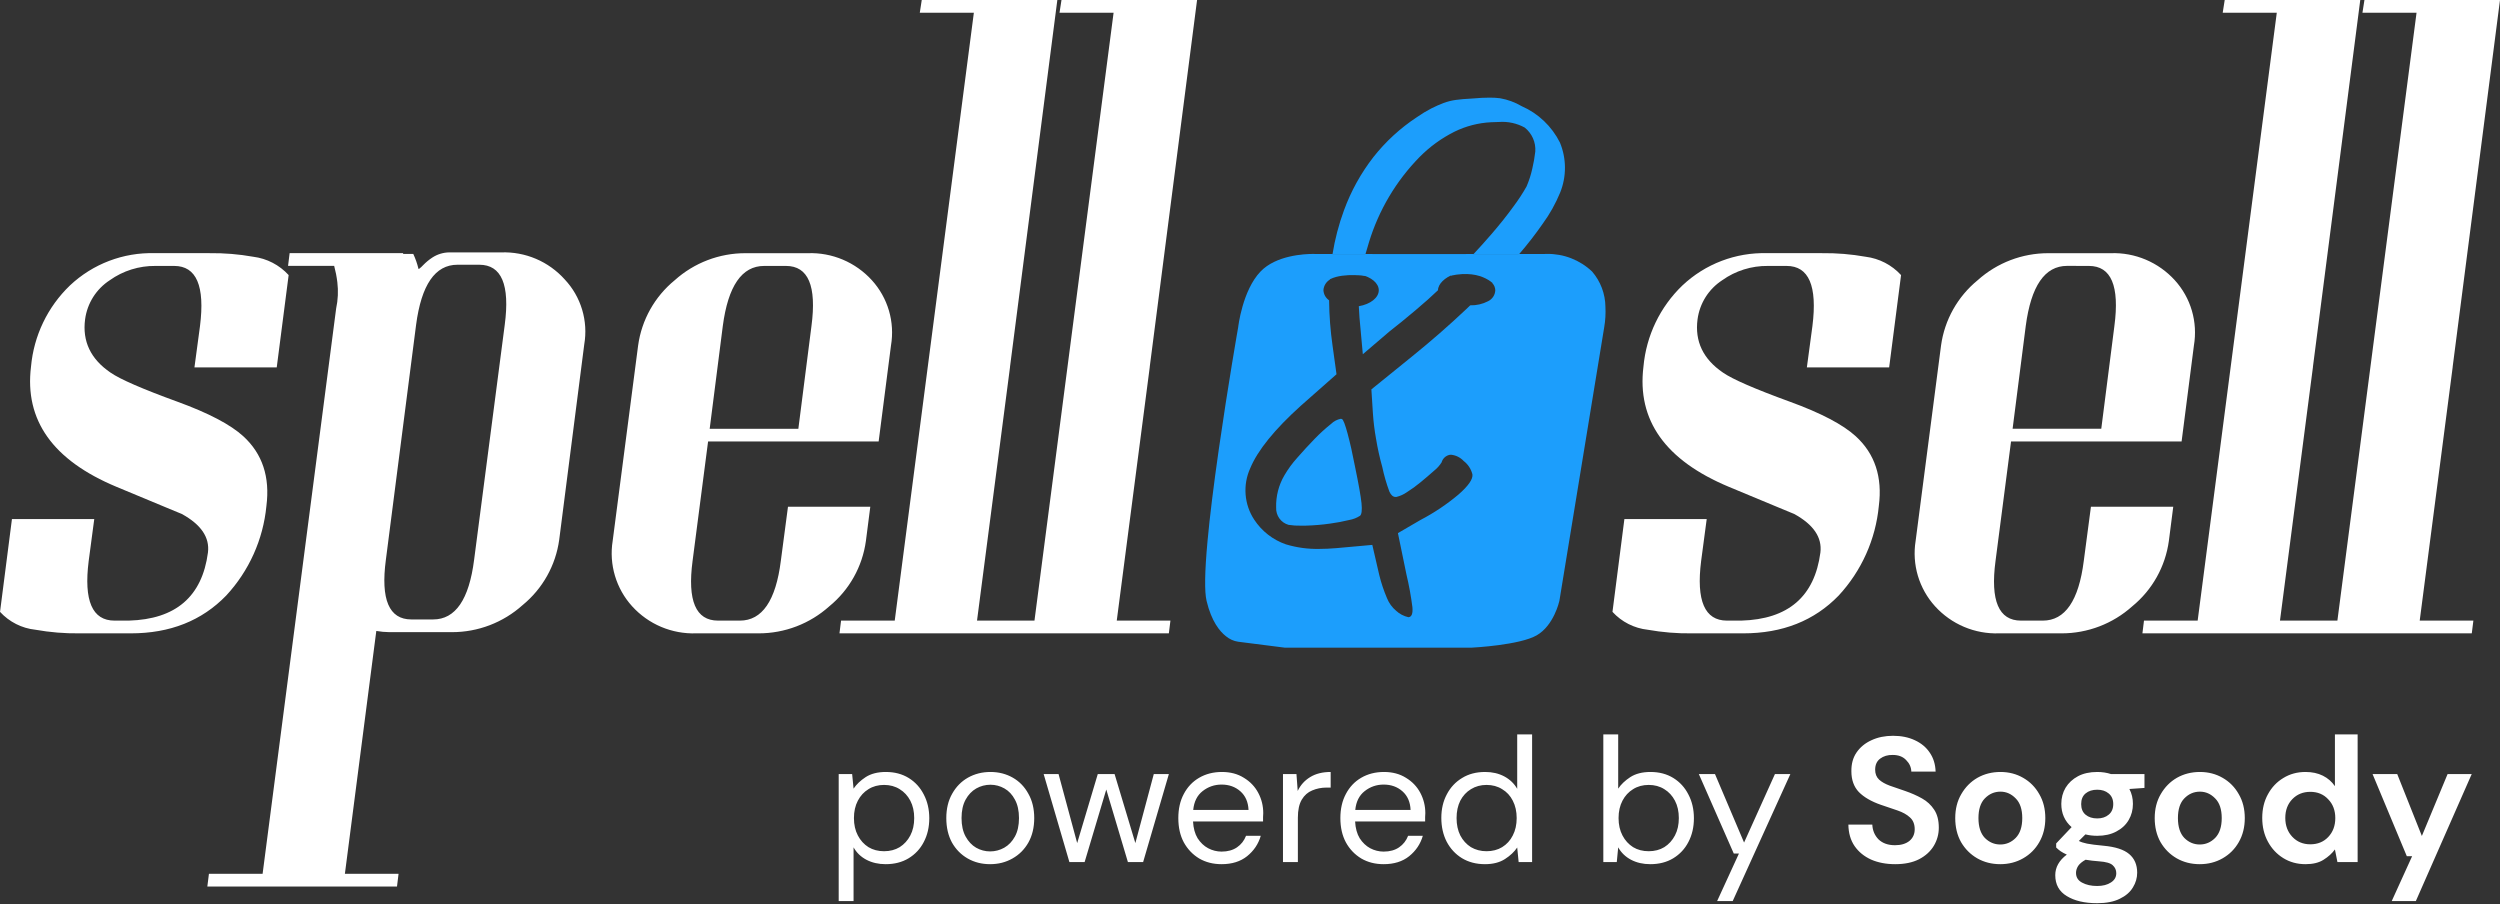
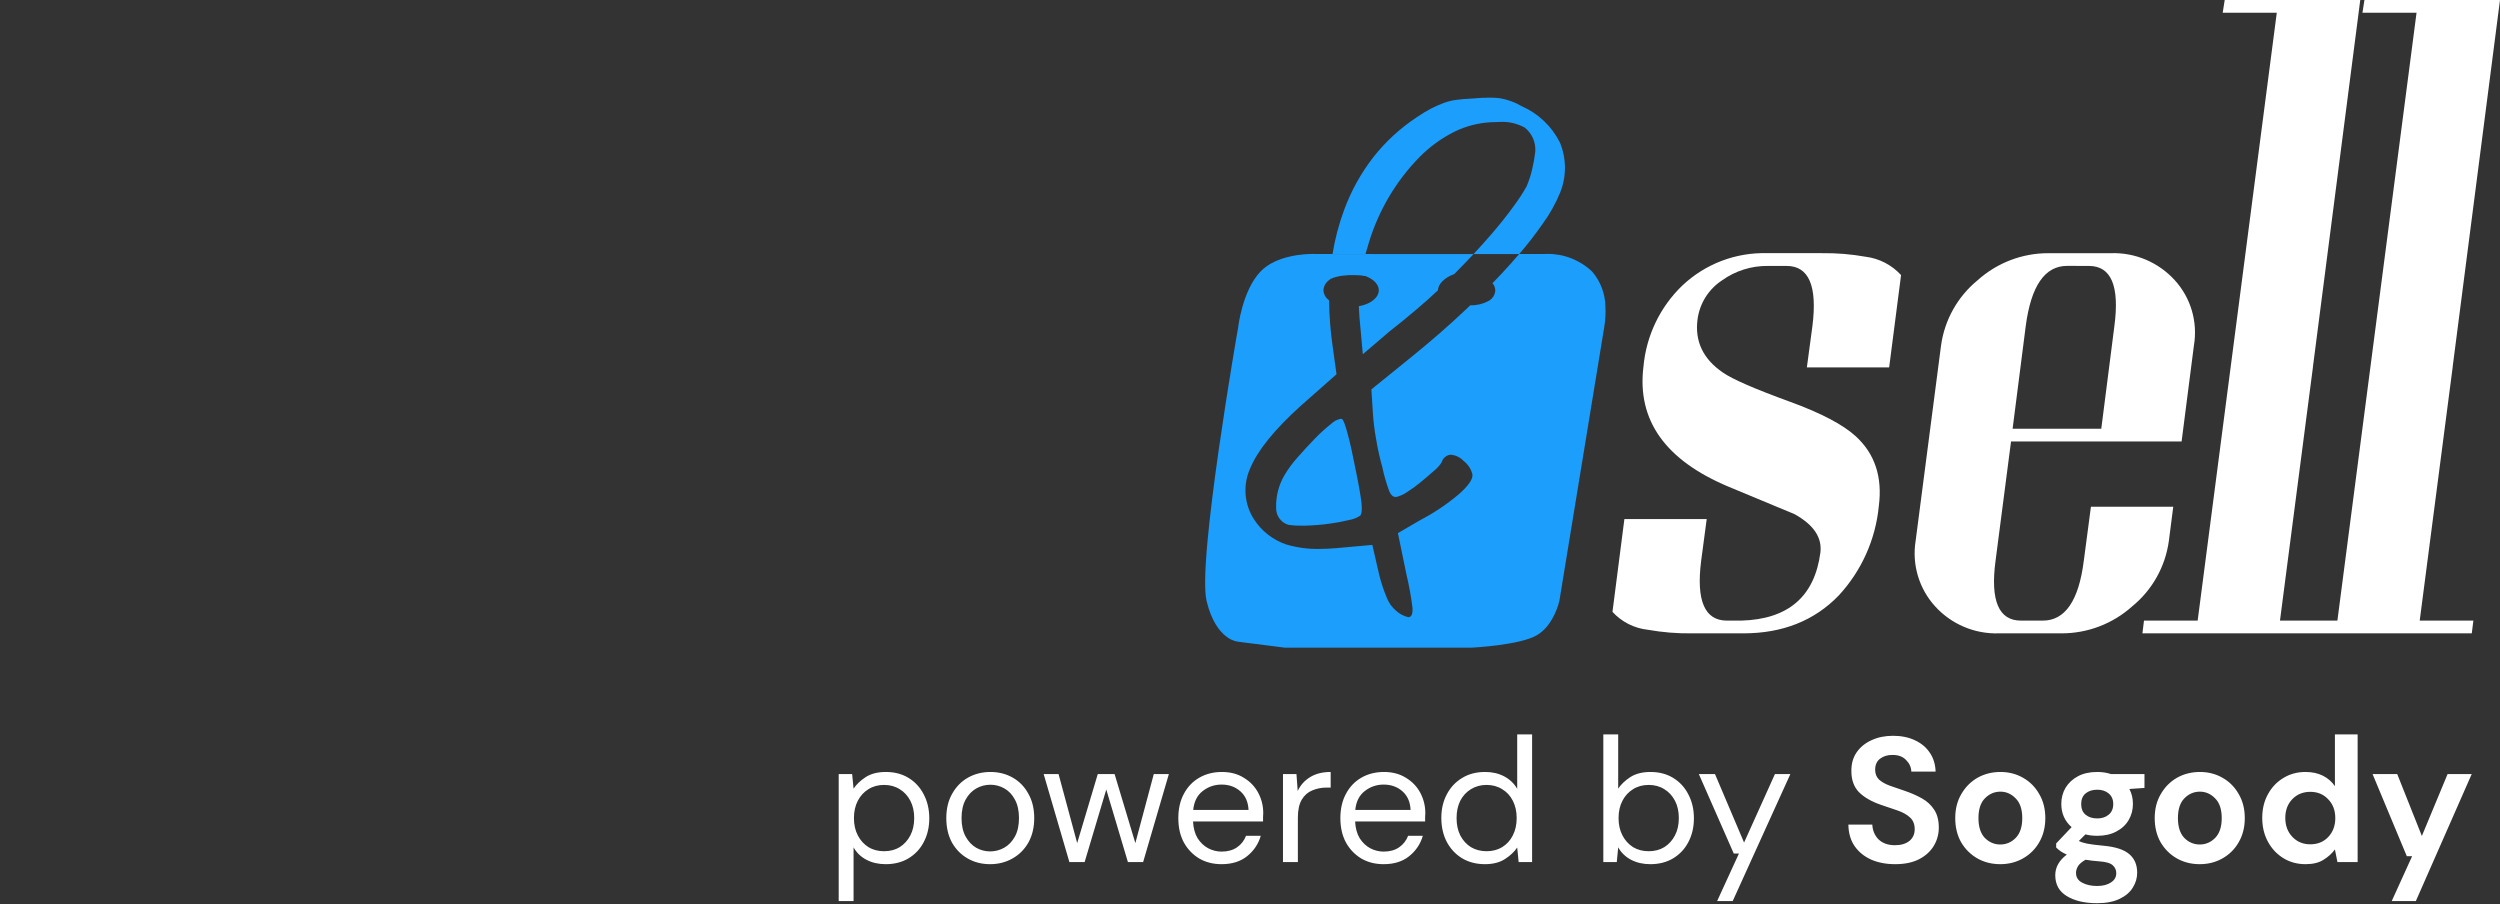
<svg xmlns="http://www.w3.org/2000/svg" fill="none" viewBox="0 0 94 34" height="34" width="94">
  <rect x="0" y="0" width="94" height="34" fill="#333333" stroke="none" />
  <g clip-path="url(#clip0_7987_7030)">
-     <path fill="white" d="M3.2 12.004C3.24 11.707 3.343 11.423 3.503 11.169C3.663 10.916 3.876 10.701 4.127 10.537C4.628 10.18 5.23 9.992 5.846 9.999H6.549C7.386 9.999 7.71 10.752 7.52 12.259L7.311 13.815H10.405L10.853 10.343C10.505 9.963 10.034 9.718 9.523 9.654C8.98 9.557 8.43 9.512 7.878 9.519H5.815C4.636 9.486 3.491 9.922 2.631 10.732C1.79 11.539 1.27 12.623 1.166 13.785C0.917 15.801 1.989 17.308 4.381 18.305C6.035 18.994 6.852 19.333 6.832 19.323C7.56 19.722 7.889 20.206 7.819 20.775C7.6 22.432 6.608 23.285 4.844 23.335H4.306C3.469 23.335 3.145 22.586 3.335 21.09L3.544 19.518H0.449L0.001 23.006C0.348 23.384 0.821 23.624 1.331 23.678C1.879 23.776 2.434 23.821 2.99 23.814H4.918C6.393 23.814 7.589 23.34 8.506 22.392C9.365 21.465 9.896 20.282 10.017 19.024C10.156 17.936 9.867 17.063 9.15 16.405C8.671 15.966 7.844 15.531 6.668 15.103C5.352 14.624 4.515 14.259 4.156 14.01C3.409 13.501 3.09 12.833 3.2 12.004ZM17.827 21.045C17.637 22.542 17.124 23.291 16.287 23.291H15.466C14.629 23.291 14.309 22.542 14.509 21.045L15.645 12.214C15.844 10.707 16.362 9.954 17.2 9.954H18.021C18.858 9.954 19.177 10.707 18.978 12.214L17.827 21.045ZM16.885 9.49C16.662 9.494 16.444 9.561 16.257 9.683C16.132 9.765 16.017 9.86 15.913 9.967C15.863 10.022 15.808 10.072 15.748 10.117L15.733 10.102C15.687 9.911 15.622 9.726 15.539 9.548H15.15L15.165 9.518H10.89L10.831 9.997H12.565C12.619 10.199 12.659 10.404 12.684 10.611C12.724 10.94 12.709 11.274 12.639 11.599L9.874 32.854H7.856L7.796 33.333H14.927L14.986 32.854H12.968L14.149 23.724C14.312 23.752 14.477 23.767 14.643 23.769H16.99C17.972 23.771 18.92 23.408 19.651 22.751C20.402 22.136 20.894 21.259 21.026 20.296L21.968 12.948C22.043 12.512 22.015 12.065 21.888 11.642C21.761 11.218 21.538 10.83 21.235 10.508C20.935 10.173 20.566 9.908 20.152 9.732C19.739 9.556 19.292 9.474 18.843 9.49L16.885 9.49ZM29.554 9.999C30.391 9.999 30.71 10.752 30.511 12.259L30.018 16.122H26.684L27.177 12.259C27.376 10.752 27.894 9.999 28.732 9.999H29.554ZM33.037 16.599L33.501 12.992C33.575 12.555 33.549 12.107 33.425 11.682C33.3 11.256 33.081 10.865 32.783 10.537C32.48 10.203 32.107 9.939 31.692 9.763C31.276 9.587 30.827 9.504 30.376 9.52H28.03C27.048 9.518 26.1 9.88 25.369 10.537C24.617 11.152 24.125 12.029 23.993 12.992L23.036 20.341C22.966 20.779 22.996 21.227 23.123 21.652C23.25 22.077 23.47 22.468 23.768 22.796C24.072 23.131 24.444 23.395 24.86 23.571C25.276 23.746 25.724 23.829 26.175 23.814H28.522C29.504 23.816 30.452 23.453 31.183 22.796C31.935 22.181 32.426 21.304 32.558 20.341L32.723 19.054H29.628L29.359 21.09C29.17 22.586 28.657 23.335 27.82 23.335H26.998C26.161 23.335 25.842 22.586 26.041 21.09L26.624 16.599H33.037ZM36.736 23.335L37.977 13.8V13.785L39.756 0H34.658L34.584 0.479H36.617L33.642 23.335H31.624L31.564 23.814H38.695L38.754 23.335H36.736ZM41.99 23.335L43.231 13.8V13.785L45.01 0H39.912L39.838 0.479H41.871L38.896 23.335H36.878L36.818 23.814H43.949L44.008 23.335H41.99Z" />
    <path fill="white" d="M63.828 12.004C63.868 11.707 63.971 11.423 64.131 11.169C64.291 10.916 64.504 10.701 64.755 10.537C65.256 10.18 65.858 9.992 66.474 9.999H67.176C68.014 9.999 68.337 10.752 68.147 12.259L67.938 13.815H71.032L71.48 10.343C71.132 9.963 70.661 9.718 70.15 9.654C69.607 9.557 69.057 9.512 68.506 9.519H66.444C65.264 9.486 64.119 9.922 63.26 10.732C62.418 11.539 61.898 12.623 61.794 13.785C61.545 15.801 62.617 17.308 65.008 18.306C66.663 18.995 67.48 19.334 67.46 19.324C68.188 19.723 68.516 20.207 68.447 20.776C68.228 22.432 67.236 23.285 65.472 23.335H64.934C64.097 23.335 63.773 22.587 63.963 21.09L64.172 19.518H61.077L60.629 23.006C60.976 23.385 61.449 23.624 61.959 23.679C62.507 23.776 63.062 23.822 63.618 23.814H65.547C67.022 23.814 68.218 23.34 69.135 22.392C69.993 21.465 70.524 20.282 70.644 19.024C70.784 17.936 70.495 17.063 69.778 16.405C69.299 15.966 68.472 15.531 67.296 15.103C65.98 14.624 65.143 14.259 64.784 14.01C64.037 13.501 63.718 12.833 63.828 12.004ZM78.544 9.999C79.381 9.999 79.7 10.752 79.501 12.259L79.008 16.12H75.674L76.168 12.257C76.367 10.751 76.885 9.997 77.722 9.997L78.544 9.999ZM82.028 16.599L82.491 12.992C82.565 12.555 82.539 12.107 82.415 11.682C82.291 11.256 82.071 10.865 81.773 10.537C81.47 10.203 81.097 9.939 80.682 9.763C80.266 9.587 79.817 9.504 79.366 9.52H77.019C76.037 9.518 75.089 9.88 74.359 10.537C73.607 11.152 73.115 12.029 72.983 12.992L72.027 20.341C71.957 20.779 71.987 21.227 72.113 21.652C72.24 22.077 72.46 22.468 72.758 22.796C73.062 23.131 73.434 23.395 73.85 23.571C74.266 23.747 74.715 23.829 75.166 23.814H77.513C78.495 23.816 79.443 23.453 80.174 22.796C80.926 22.181 81.417 21.304 81.549 20.341L81.714 19.054H78.619L78.35 21.09C78.161 22.586 77.647 23.335 76.81 23.335H75.989C75.152 23.335 74.833 22.586 75.032 21.09L75.615 16.599L82.028 16.599ZM85.727 23.335L86.967 13.8V13.785L88.746 0H83.649L83.574 0.479H85.607L82.632 23.335H80.614L80.555 23.814H87.685L87.745 23.335H85.727ZM90.981 23.335L92.221 13.8V13.785L94 0H88.903L88.828 0.479H90.862L87.886 23.335H85.868L85.808 23.814H92.939L92.999 23.335H90.981Z" />
    <path fill="#1C9EFC" d="M55.335 24.353H48.315L46.556 24.129C46.385 24.104 46.226 24.032 46.094 23.921C45.864 23.741 45.55 23.364 45.367 22.592C45.285 22.252 45.297 21.499 45.402 20.354C45.486 19.435 45.63 18.268 45.828 16.887C46.171 14.492 46.552 12.32 46.556 12.301C46.557 12.287 46.714 10.922 47.394 10.211C47.98 9.596 49.055 9.548 49.371 9.548C49.42 9.548 49.451 9.548 49.46 9.55H50.103C50.054 9.861 50.016 10.187 49.996 10.517C49.928 10.56 49.871 10.618 49.831 10.686C49.79 10.755 49.766 10.833 49.761 10.912C49.765 10.988 49.786 11.061 49.823 11.127C49.86 11.193 49.912 11.249 49.974 11.292C49.98 11.863 50.023 12.433 50.104 12.998L50.253 14.072L48.915 15.253C47.929 16.141 47.286 16.934 47.007 17.61C46.868 17.918 46.808 18.256 46.835 18.594C46.861 18.931 46.972 19.256 47.158 19.539C47.442 19.971 47.86 20.298 48.348 20.467C48.755 20.59 49.179 20.648 49.604 20.639C49.803 20.639 50.021 20.629 50.248 20.61L51.599 20.488L51.859 21.616C51.933 21.918 52.032 22.213 52.154 22.498C52.228 22.679 52.344 22.839 52.493 22.964C52.622 23.084 52.781 23.167 52.952 23.206C52.959 23.206 52.965 23.206 52.971 23.205C53.082 23.189 53.128 23.062 53.106 22.826C53.054 22.417 52.98 22.01 52.884 21.608L52.562 20.045L53.415 19.548C53.922 19.283 54.399 18.964 54.837 18.596C55.21 18.27 55.388 18.015 55.363 17.837C55.314 17.637 55.199 17.46 55.036 17.335C54.911 17.201 54.742 17.116 54.56 17.098C54.542 17.098 54.525 17.099 54.508 17.102C54.436 17.116 54.37 17.15 54.316 17.2C54.263 17.25 54.224 17.314 54.205 17.384C54.13 17.503 54.035 17.609 53.924 17.697C53.771 17.834 53.601 17.978 53.421 18.127C53.254 18.266 53.078 18.394 52.893 18.51C52.777 18.591 52.646 18.65 52.508 18.684C52.497 18.685 52.487 18.686 52.476 18.686C52.38 18.686 52.3 18.617 52.24 18.482C52.129 18.182 52.04 17.874 51.974 17.561C51.876 17.212 51.798 16.857 51.739 16.499C51.681 16.176 51.641 15.85 51.62 15.523L51.564 14.641L53.099 13.398C53.81 12.823 54.486 12.233 55.109 11.644C55.167 11.589 55.224 11.534 55.281 11.48H55.284C55.516 11.486 55.745 11.433 55.951 11.326C56.03 11.288 56.096 11.23 56.145 11.157C56.192 11.084 56.22 11 56.223 10.913C56.219 10.815 56.182 10.722 56.117 10.649C56.349 10.411 56.573 10.171 56.784 9.936C56.9 9.807 57.013 9.678 57.122 9.55H58.057C58.062 9.55 58.099 9.547 58.162 9.547C58.794 9.537 59.405 9.775 59.864 10.211C60.181 10.579 60.359 11.049 60.364 11.536C60.377 11.792 60.362 12.049 60.319 12.301L58.633 22.592C58.625 22.629 58.422 23.514 57.786 23.885C57.149 24.256 55.409 24.348 55.335 24.352L55.335 24.353ZM48.922 19.765C48.764 19.769 48.607 19.759 48.451 19.735C48.311 19.696 48.188 19.61 48.103 19.491C48.018 19.372 47.976 19.228 47.983 19.082C47.971 18.659 48.078 18.24 48.292 17.875C48.431 17.636 48.594 17.413 48.78 17.208C48.995 16.962 49.214 16.724 49.432 16.5C49.627 16.298 49.835 16.108 50.055 15.933C50.153 15.838 50.276 15.774 50.41 15.747C50.426 15.746 50.442 15.75 50.457 15.757C50.505 15.773 50.577 15.958 50.671 16.308C50.766 16.659 50.858 17.072 50.947 17.536C51.084 18.197 51.167 18.663 51.193 18.922C51.218 19.181 51.199 19.338 51.139 19.392C51.016 19.472 50.878 19.526 50.734 19.551C50.498 19.609 50.258 19.654 50.018 19.686C49.715 19.73 49.411 19.755 49.105 19.764C49.044 19.765 48.982 19.766 48.922 19.766V19.765ZM51.242 13.319L51.116 11.934C51.106 11.784 51.097 11.644 51.091 11.514C51.533 11.438 51.842 11.191 51.842 10.914C51.842 10.65 51.563 10.414 51.149 10.325C51.174 10.192 51.207 10.054 51.244 9.913C51.273 9.803 51.306 9.682 51.343 9.552H55.408C55.294 9.673 55.181 9.792 55.071 9.905C54.937 10.043 54.805 10.179 54.678 10.307C54.321 10.431 54.07 10.681 54.069 10.912C53.85 11.124 53.563 11.379 53.217 11.671C52.861 11.972 52.536 12.236 52.25 12.458L51.243 13.318L51.242 13.319ZM51.342 9.552H50.103C50.194 8.991 50.338 8.44 50.534 7.907C50.796 7.189 51.167 6.517 51.635 5.913C52.096 5.326 52.65 4.817 53.273 4.407C53.449 4.283 53.633 4.172 53.825 4.073C53.983 3.994 54.135 3.927 54.275 3.874C54.425 3.818 54.58 3.779 54.737 3.757C54.906 3.734 55.116 3.716 55.362 3.704C55.606 3.682 55.822 3.671 56.005 3.671C56.138 3.67 56.271 3.678 56.403 3.694C56.688 3.744 56.963 3.844 57.213 3.991C57.839 4.265 58.348 4.75 58.654 5.361C58.903 5.963 58.905 6.639 58.661 7.243C58.49 7.658 58.27 8.051 58.005 8.414C57.731 8.809 57.436 9.188 57.122 9.552H55.406C55.635 9.307 55.861 9.056 56.078 8.804C56.392 8.44 56.671 8.09 56.906 7.764C57.087 7.524 57.251 7.272 57.399 7.01C57.491 6.796 57.563 6.574 57.613 6.347C57.664 6.133 57.702 5.916 57.727 5.697C57.739 5.526 57.708 5.354 57.639 5.197C57.569 5.04 57.462 4.902 57.327 4.795C57.034 4.635 56.701 4.563 56.368 4.586C56.272 4.586 56.172 4.589 56.069 4.596C55.588 4.619 55.116 4.741 54.684 4.954C54.201 5.196 53.761 5.515 53.381 5.899C52.495 6.8 51.841 7.902 51.473 9.111C51.426 9.265 51.383 9.413 51.343 9.551L51.342 9.552Z" />
    <path fill="#1C9EFC" d="M50.025 9.554H51.603L51.432 10.386C51.432 10.386 50.544 10.239 50.026 10.49C49.507 10.742 50.025 9.554 50.025 9.554Z" />
-     <path fill="#1C9EFC" d="M55.139 9.554H57.375L56.253 10.781C56.253 10.781 55.787 10.094 54.54 10.367C54.709 10.074 54.909 9.801 55.139 9.554Z" />
    <path fill="white" d="M31.535 33.88V29.106H32.041L32.094 29.653C32.201 29.493 32.352 29.349 32.548 29.22C32.748 29.091 33.001 29.026 33.308 29.026C33.637 29.026 33.923 29.102 34.168 29.253C34.412 29.404 34.601 29.611 34.734 29.873C34.872 30.135 34.941 30.433 34.941 30.766C34.941 31.1 34.872 31.398 34.734 31.66C34.601 31.918 34.41 32.122 34.161 32.273C33.917 32.42 33.63 32.493 33.301 32.493C33.03 32.493 32.788 32.438 32.575 32.326C32.366 32.215 32.206 32.06 32.094 31.86V33.88H31.535ZM33.241 32.006C33.463 32.006 33.659 31.955 33.828 31.853C33.997 31.746 34.13 31.6 34.228 31.413C34.326 31.226 34.374 31.009 34.374 30.76C34.374 30.511 34.326 30.293 34.228 30.106C34.13 29.92 33.997 29.775 33.828 29.673C33.659 29.566 33.463 29.513 33.241 29.513C33.019 29.513 32.823 29.566 32.654 29.673C32.486 29.775 32.352 29.92 32.255 30.106C32.157 30.293 32.108 30.511 32.108 30.76C32.108 31.009 32.157 31.226 32.255 31.413C32.352 31.6 32.486 31.746 32.654 31.853C32.823 31.955 33.019 32.006 33.241 32.006ZM37.227 32.493C36.916 32.493 36.636 32.422 36.387 32.28C36.138 32.138 35.941 31.938 35.794 31.68C35.652 31.418 35.581 31.111 35.581 30.76C35.581 30.409 35.654 30.104 35.801 29.846C35.947 29.584 36.145 29.382 36.394 29.24C36.647 29.098 36.929 29.026 37.241 29.026C37.552 29.026 37.832 29.098 38.081 29.24C38.33 29.382 38.525 29.584 38.667 29.846C38.814 30.104 38.887 30.409 38.887 30.76C38.887 31.111 38.814 31.418 38.667 31.68C38.521 31.938 38.321 32.138 38.067 32.28C37.818 32.422 37.538 32.493 37.227 32.493ZM37.227 32.013C37.418 32.013 37.596 31.966 37.761 31.873C37.925 31.78 38.058 31.64 38.161 31.453C38.263 31.266 38.314 31.035 38.314 30.76C38.314 30.484 38.263 30.253 38.161 30.066C38.063 29.88 37.932 29.74 37.767 29.646C37.603 29.553 37.427 29.506 37.241 29.506C37.05 29.506 36.872 29.553 36.707 29.646C36.543 29.74 36.41 29.88 36.307 30.066C36.205 30.253 36.154 30.484 36.154 30.76C36.154 31.035 36.205 31.266 36.307 31.453C36.41 31.64 36.541 31.78 36.701 31.873C36.865 31.966 37.041 32.013 37.227 32.013ZM40.209 32.413L39.242 29.106H39.802L40.502 31.7L41.276 29.106H41.909L42.689 31.7L43.382 29.106H43.949L42.982 32.413H42.409L41.596 29.686L40.782 32.413H40.209ZM45.931 32.493C45.616 32.493 45.336 32.422 45.091 32.28C44.847 32.133 44.654 31.931 44.511 31.673C44.373 31.415 44.305 31.111 44.305 30.76C44.305 30.413 44.373 30.111 44.511 29.853C44.649 29.591 44.84 29.389 45.085 29.246C45.334 29.1 45.62 29.026 45.945 29.026C46.265 29.026 46.54 29.1 46.771 29.246C47.007 29.389 47.187 29.578 47.311 29.813C47.436 30.049 47.498 30.302 47.498 30.573C47.498 30.622 47.496 30.671 47.491 30.72C47.491 30.769 47.491 30.824 47.491 30.886H44.858C44.871 31.14 44.929 31.351 45.031 31.52C45.138 31.684 45.269 31.809 45.425 31.893C45.585 31.977 45.754 32.02 45.931 32.02C46.162 32.02 46.356 31.966 46.511 31.86C46.667 31.753 46.78 31.609 46.851 31.426H47.405C47.316 31.733 47.145 31.989 46.891 32.193C46.642 32.393 46.322 32.493 45.931 32.493ZM45.931 29.5C45.665 29.5 45.427 29.582 45.218 29.746C45.014 29.906 44.896 30.142 44.865 30.453H46.945C46.931 30.155 46.829 29.922 46.638 29.753C46.447 29.584 46.211 29.5 45.931 29.5ZM48.24 32.413V29.106H48.747L48.794 29.74C48.896 29.522 49.051 29.349 49.26 29.22C49.469 29.091 49.727 29.026 50.033 29.026V29.613H49.88C49.685 29.613 49.505 29.649 49.34 29.72C49.176 29.786 49.045 29.902 48.947 30.066C48.849 30.231 48.8 30.457 48.8 30.746V32.413H48.24ZM52.025 32.493C51.709 32.493 51.429 32.422 51.185 32.28C50.941 32.133 50.747 31.931 50.605 31.673C50.467 31.415 50.398 31.111 50.398 30.76C50.398 30.413 50.467 30.111 50.605 29.853C50.743 29.591 50.934 29.389 51.178 29.246C51.427 29.1 51.714 29.026 52.038 29.026C52.358 29.026 52.634 29.1 52.865 29.246C53.101 29.389 53.281 29.578 53.405 29.813C53.529 30.049 53.592 30.302 53.592 30.573C53.592 30.622 53.59 30.671 53.585 30.72C53.585 30.769 53.585 30.824 53.585 30.886H50.952C50.965 31.14 51.023 31.351 51.125 31.52C51.232 31.684 51.363 31.809 51.518 31.893C51.678 31.977 51.847 32.02 52.025 32.02C52.256 32.02 52.45 31.966 52.605 31.86C52.761 31.753 52.874 31.609 52.945 31.426H53.498C53.41 31.733 53.238 31.989 52.985 32.193C52.736 32.393 52.416 32.493 52.025 32.493ZM52.025 29.5C51.758 29.5 51.521 29.582 51.312 29.746C51.107 29.906 50.989 30.142 50.958 30.453H53.038C53.025 30.155 52.923 29.922 52.732 29.753C52.541 29.584 52.305 29.5 52.025 29.5ZM55.834 32.493C55.505 32.493 55.216 32.417 54.967 32.266C54.723 32.115 54.532 31.909 54.394 31.646C54.261 31.384 54.194 31.086 54.194 30.753C54.194 30.42 54.263 30.124 54.401 29.866C54.538 29.604 54.73 29.4 54.974 29.253C55.218 29.102 55.507 29.026 55.841 29.026C56.112 29.026 56.352 29.082 56.561 29.193C56.77 29.304 56.932 29.46 57.047 29.66V27.613H57.607V32.413H57.101L57.047 31.866C56.941 32.026 56.787 32.171 56.587 32.3C56.387 32.429 56.136 32.493 55.834 32.493ZM55.894 32.006C56.116 32.006 56.312 31.955 56.481 31.853C56.654 31.746 56.787 31.6 56.881 31.413C56.978 31.226 57.027 31.009 57.027 30.76C57.027 30.511 56.978 30.293 56.881 30.106C56.787 29.92 56.654 29.775 56.481 29.673C56.312 29.566 56.116 29.513 55.894 29.513C55.676 29.513 55.481 29.566 55.307 29.673C55.138 29.775 55.005 29.92 54.907 30.106C54.814 30.293 54.767 30.511 54.767 30.76C54.767 31.009 54.814 31.226 54.907 31.413C55.005 31.6 55.138 31.746 55.307 31.853C55.481 31.955 55.676 32.006 55.894 32.006ZM62.051 32.493C61.78 32.493 61.538 32.438 61.325 32.326C61.116 32.215 60.956 32.06 60.844 31.86L60.791 32.413H60.285V27.613H60.844V29.653C60.951 29.493 61.102 29.349 61.298 29.22C61.498 29.091 61.751 29.026 62.058 29.026C62.387 29.026 62.673 29.102 62.918 29.253C63.162 29.404 63.351 29.611 63.484 29.873C63.622 30.135 63.691 30.433 63.691 30.766C63.691 31.1 63.622 31.398 63.484 31.66C63.351 31.918 63.16 32.122 62.911 32.273C62.667 32.42 62.38 32.493 62.051 32.493ZM61.991 32.006C62.213 32.006 62.409 31.955 62.578 31.853C62.747 31.746 62.88 31.6 62.978 31.413C63.076 31.226 63.124 31.009 63.124 30.76C63.124 30.511 63.076 30.293 62.978 30.106C62.88 29.92 62.747 29.775 62.578 29.673C62.409 29.566 62.213 29.513 61.991 29.513C61.769 29.513 61.573 29.566 61.404 29.673C61.236 29.775 61.102 29.92 61.005 30.106C60.907 30.293 60.858 30.511 60.858 30.76C60.858 31.009 60.907 31.226 61.005 31.413C61.102 31.6 61.236 31.746 61.404 31.853C61.573 31.955 61.769 32.006 61.991 32.006ZM64.564 33.88L65.384 32.093H65.19L63.877 29.106H64.484L65.577 31.68L66.737 29.106H67.317L65.15 33.88H64.564ZM71.259 32.493C70.917 32.493 70.615 32.435 70.353 32.32C70.09 32.2 69.884 32.031 69.733 31.813C69.581 31.591 69.504 31.322 69.499 31.006H70.399C70.408 31.224 70.486 31.409 70.632 31.56C70.784 31.706 70.99 31.78 71.252 31.78C71.479 31.78 71.659 31.726 71.793 31.62C71.926 31.509 71.993 31.362 71.993 31.18C71.993 30.989 71.933 30.84 71.812 30.733C71.697 30.626 71.541 30.54 71.346 30.473C71.15 30.406 70.941 30.335 70.719 30.26C70.359 30.135 70.084 29.975 69.892 29.78C69.706 29.584 69.612 29.324 69.612 29C69.608 28.724 69.672 28.489 69.806 28.293C69.944 28.093 70.13 27.94 70.366 27.833C70.601 27.722 70.873 27.666 71.179 27.666C71.49 27.666 71.764 27.722 71.999 27.833C72.239 27.944 72.426 28.1 72.559 28.3C72.697 28.5 72.77 28.738 72.779 29.013H71.866C71.861 28.849 71.797 28.704 71.672 28.58C71.552 28.451 71.384 28.386 71.166 28.386C70.979 28.382 70.821 28.429 70.692 28.526C70.568 28.62 70.506 28.758 70.506 28.94C70.506 29.095 70.555 29.22 70.653 29.313C70.75 29.402 70.884 29.477 71.052 29.54C71.221 29.602 71.415 29.669 71.632 29.74C71.864 29.82 72.075 29.913 72.266 30.02C72.457 30.126 72.61 30.269 72.726 30.446C72.841 30.62 72.899 30.844 72.899 31.12C72.899 31.364 72.837 31.591 72.713 31.8C72.588 32.009 72.404 32.178 72.159 32.306C71.915 32.431 71.615 32.493 71.259 32.493ZM75.21 32.493C74.89 32.493 74.602 32.42 74.344 32.273C74.09 32.126 73.888 31.924 73.737 31.666C73.59 31.404 73.517 31.102 73.517 30.76C73.517 30.418 73.593 30.117 73.744 29.86C73.895 29.598 74.097 29.393 74.35 29.246C74.608 29.1 74.897 29.026 75.217 29.026C75.533 29.026 75.817 29.1 76.07 29.246C76.328 29.393 76.53 29.598 76.677 29.86C76.828 30.117 76.904 30.418 76.904 30.76C76.904 31.102 76.828 31.404 76.677 31.666C76.53 31.924 76.328 32.126 76.07 32.273C75.813 32.42 75.526 32.493 75.21 32.493ZM75.21 31.753C75.433 31.753 75.626 31.671 75.79 31.506C75.955 31.337 76.037 31.089 76.037 30.76C76.037 30.431 75.955 30.184 75.79 30.02C75.626 29.851 75.435 29.766 75.217 29.766C74.99 29.766 74.795 29.851 74.63 30.02C74.47 30.184 74.39 30.431 74.39 30.76C74.39 31.089 74.47 31.337 74.63 31.506C74.795 31.671 74.988 31.753 75.21 31.753ZM78.858 31.426C78.698 31.426 78.549 31.409 78.412 31.373L78.165 31.62C78.24 31.66 78.343 31.693 78.472 31.72C78.6 31.746 78.809 31.773 79.098 31.8C79.538 31.84 79.858 31.944 80.058 32.113C80.258 32.282 80.358 32.515 80.358 32.813C80.358 33.009 80.305 33.193 80.198 33.366C80.092 33.544 79.927 33.686 79.705 33.793C79.483 33.904 79.198 33.96 78.852 33.96C78.38 33.96 78.001 33.871 77.712 33.693C77.423 33.52 77.278 33.258 77.278 32.906C77.278 32.609 77.423 32.351 77.712 32.133C77.623 32.093 77.545 32.051 77.478 32.006C77.416 31.962 77.361 31.915 77.312 31.866V31.713L77.892 31.1C77.634 30.873 77.505 30.582 77.505 30.226C77.505 30.004 77.558 29.802 77.665 29.62C77.776 29.438 77.932 29.293 78.132 29.186C78.332 29.08 78.574 29.026 78.858 29.026C79.045 29.026 79.218 29.053 79.378 29.106H80.632V29.626L80.065 29.666C80.154 29.835 80.198 30.022 80.198 30.226C80.198 30.449 80.145 30.651 80.038 30.833C79.932 31.015 79.776 31.16 79.572 31.266C79.372 31.373 79.134 31.426 78.858 31.426ZM78.858 30.773C79.032 30.773 79.174 30.726 79.285 30.633C79.4 30.54 79.458 30.406 79.458 30.233C79.458 30.06 79.4 29.926 79.285 29.833C79.174 29.74 79.032 29.693 78.858 29.693C78.676 29.693 78.529 29.74 78.418 29.833C78.307 29.926 78.252 30.06 78.252 30.233C78.252 30.406 78.307 30.54 78.418 30.633C78.529 30.726 78.676 30.773 78.858 30.773ZM78.058 32.82C78.058 32.984 78.134 33.106 78.285 33.186C78.441 33.271 78.629 33.313 78.852 33.313C79.065 33.313 79.238 33.269 79.372 33.18C79.505 33.095 79.572 32.98 79.572 32.833C79.572 32.713 79.527 32.613 79.438 32.533C79.354 32.453 79.183 32.404 78.925 32.386C78.743 32.373 78.574 32.353 78.418 32.326C78.289 32.398 78.196 32.475 78.138 32.56C78.085 32.644 78.058 32.731 78.058 32.82ZM82.71 32.493C82.39 32.493 82.102 32.42 81.844 32.273C81.59 32.126 81.388 31.924 81.237 31.666C81.09 31.404 81.017 31.102 81.017 30.76C81.017 30.418 81.093 30.117 81.244 29.86C81.395 29.598 81.597 29.393 81.85 29.246C82.108 29.1 82.397 29.026 82.717 29.026C83.033 29.026 83.317 29.1 83.57 29.246C83.828 29.393 84.03 29.598 84.177 29.86C84.328 30.117 84.404 30.418 84.404 30.76C84.404 31.102 84.328 31.404 84.177 31.666C84.03 31.924 83.828 32.126 83.57 32.273C83.313 32.42 83.026 32.493 82.71 32.493ZM82.71 31.753C82.933 31.753 83.126 31.671 83.29 31.506C83.455 31.337 83.537 31.089 83.537 30.76C83.537 30.431 83.455 30.184 83.29 30.02C83.126 29.851 82.935 29.766 82.717 29.766C82.49 29.766 82.295 29.851 82.13 30.02C81.97 30.184 81.89 30.431 81.89 30.76C81.89 31.089 81.97 31.337 82.13 31.506C82.295 31.671 82.488 31.753 82.71 31.753ZM86.687 32.493C86.376 32.493 86.098 32.417 85.853 32.266C85.609 32.115 85.415 31.909 85.273 31.646C85.131 31.384 85.06 31.086 85.06 30.753C85.06 30.42 85.131 30.124 85.273 29.866C85.415 29.604 85.609 29.4 85.853 29.253C86.098 29.102 86.376 29.026 86.687 29.026C86.936 29.026 87.153 29.073 87.34 29.166C87.527 29.26 87.678 29.391 87.793 29.56V27.613H88.647V32.413H87.887L87.793 31.94C87.687 32.086 87.544 32.215 87.367 32.326C87.193 32.438 86.967 32.493 86.687 32.493ZM86.867 31.746C87.142 31.746 87.367 31.655 87.54 31.473C87.718 31.286 87.807 31.049 87.807 30.76C87.807 30.471 87.718 30.235 87.54 30.053C87.367 29.866 87.142 29.773 86.867 29.773C86.596 29.773 86.371 29.864 86.193 30.046C86.016 30.229 85.927 30.464 85.927 30.753C85.927 31.042 86.016 31.28 86.193 31.466C86.371 31.653 86.596 31.746 86.867 31.746ZM89.929 33.88L90.696 32.193H90.496L89.209 29.106H90.136L91.062 31.433L92.029 29.106H92.936L90.836 33.88H89.929Z" />
  </g>
  <defs>
    <clipPath id="clip0_7987_7030">
      <rect fill="white" height="34" width="94" />
    </clipPath>
  </defs>
</svg>